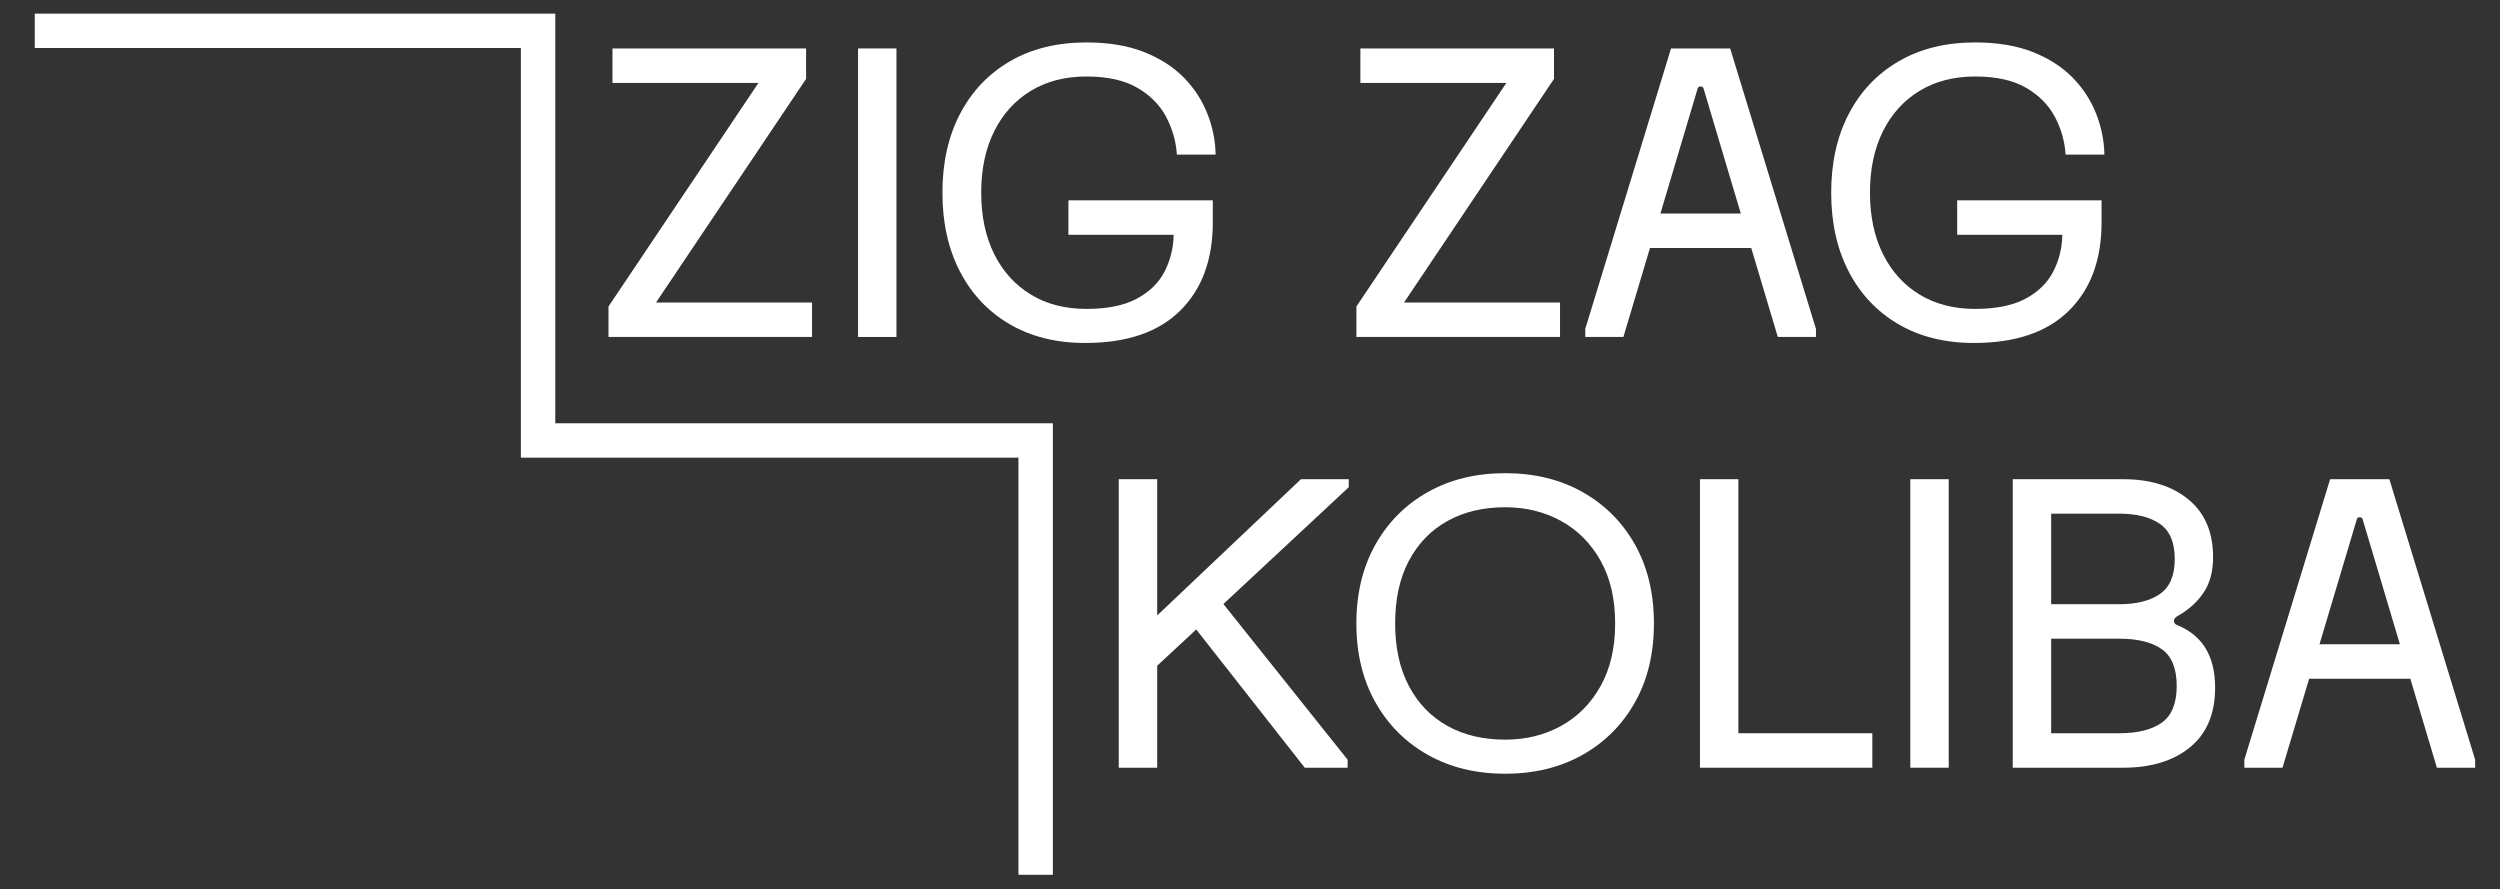
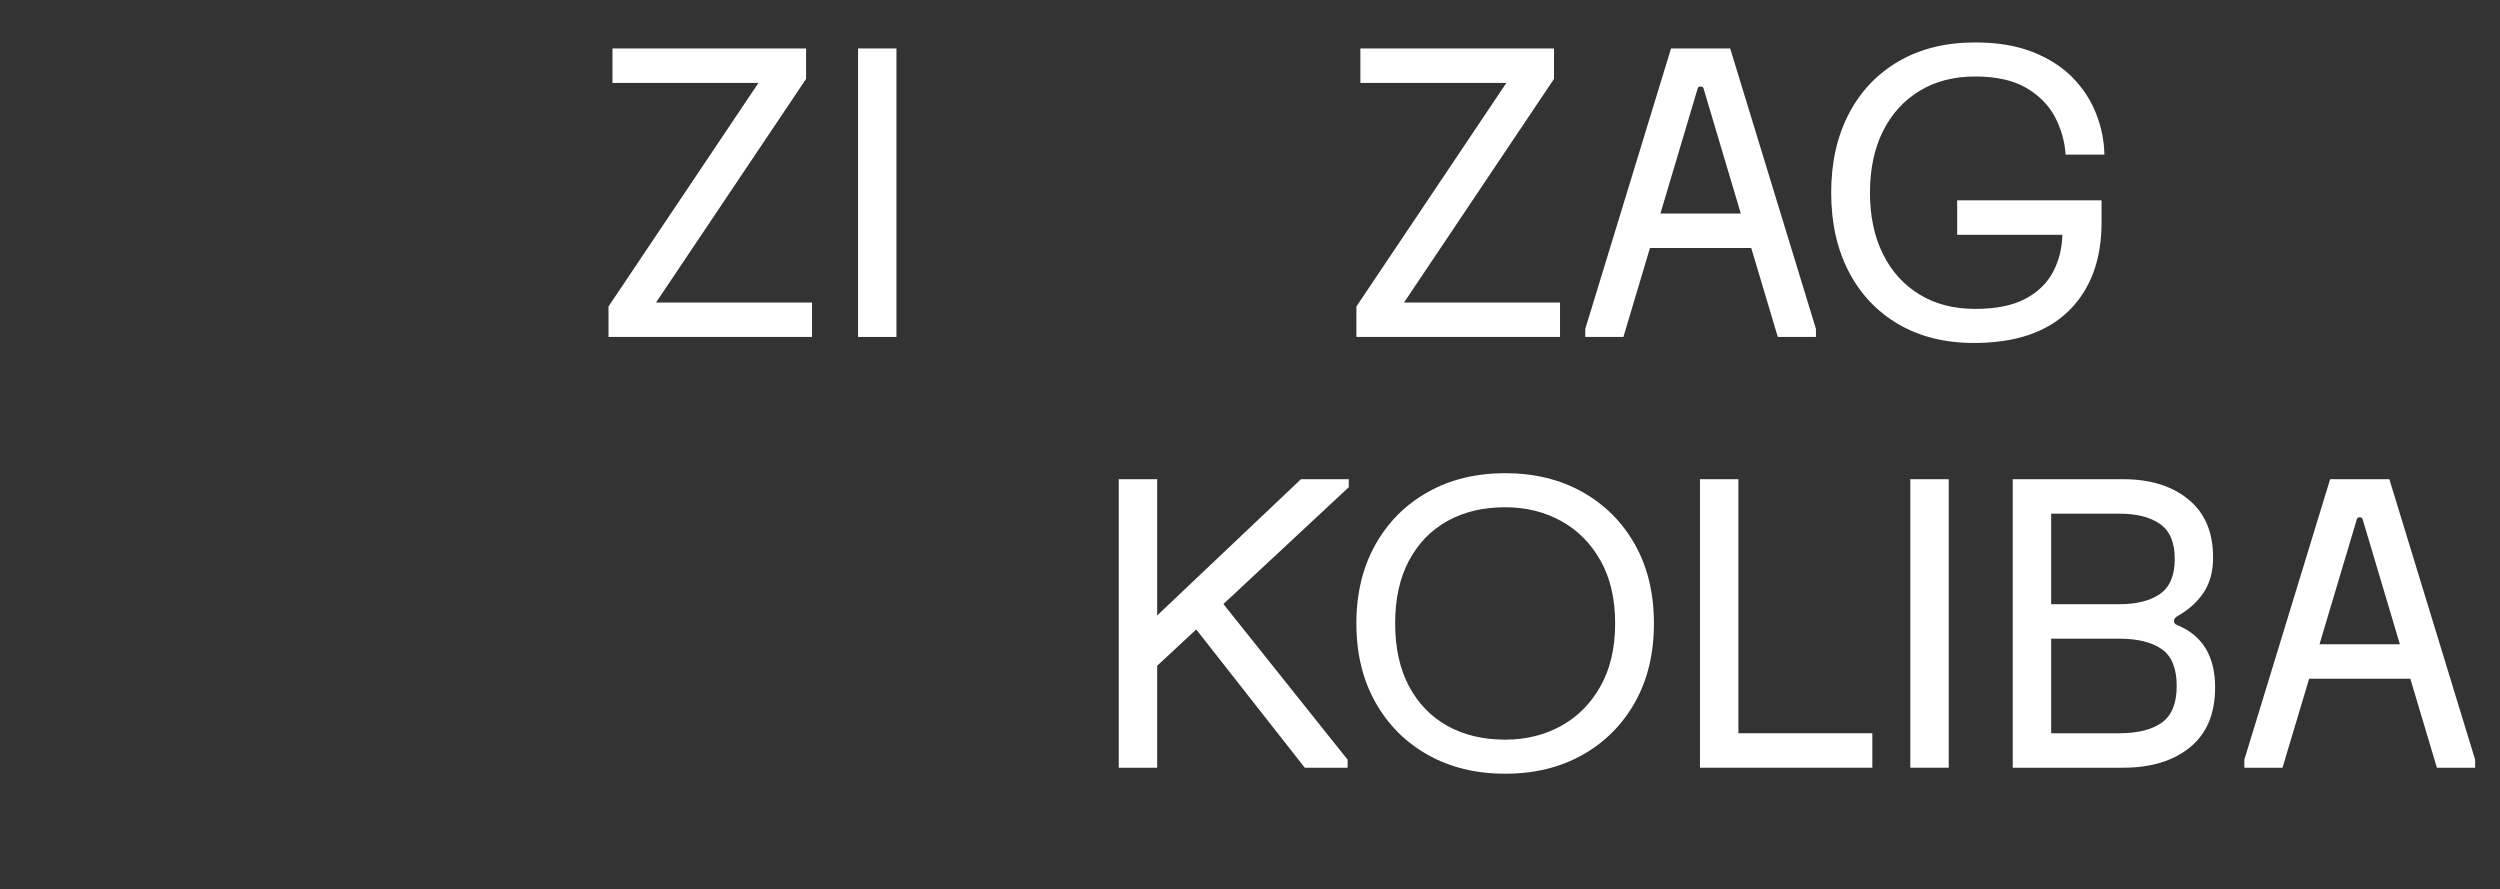
<svg xmlns="http://www.w3.org/2000/svg" width="100%" height="100%" viewBox="0 0 194 69" version="1.1" xml:space="preserve" style="fill-rule:evenodd;clip-rule:evenodd;stroke-linecap:square;stroke-miterlimit:1.5;">
  <rect x="0" y="0" width="194" height="69" fill="#333333" stroke="none" />
  <g transform="matrix(1,0,0,1,-12492,-1813.95)">
    <g transform="matrix(1,0,0,5.221,11713.8,1778.27)">
      <g transform="matrix(1,0,0,0.453,720.887,-3.677)">
        <g>
          <g transform="matrix(0.535,0,0,0.226,-2101.81,-2.886)">
-             <path d="M4043.28,119.914L4113.79,119.914L4113.79,179.385L4185.96,179.385L4185.96,239.94" style="fill:none;stroke:white;stroke-width:4.99px;" />
-           </g>
+             </g>
          <g transform="matrix(0.687,0,0,0.291,-2638.62,18.031)">
            <path d="M4050.58,104.332L4050.58,71.803L4054.92,71.803L4054.92,87.164L4071.16,71.803L4076.56,71.803L4076.56,72.706L4062.4,85.876L4076.43,103.428L4076.43,104.332L4071.59,104.332L4059.33,88.745L4054.92,92.834L4054.92,104.332L4050.58,104.332Z" style="fill:white;fill-rule:nonzero;" />
            <path d="M4094.23,71.125C4097.53,71.125 4100.44,71.833 4102.96,73.249C4105.48,74.664 4107.46,76.641 4108.89,79.178C4110.32,81.716 4111.03,84.679 4111.03,88.067C4111.03,91.456 4110.32,94.419 4108.89,96.956C4107.46,99.494 4105.48,101.471 4102.96,102.886C4100.44,104.302 4097.53,105.01 4094.23,105.01C4090.93,105.01 4088.02,104.302 4085.5,102.886C4082.97,101.471 4081,99.494 4079.57,96.956C4078.14,94.419 4077.42,91.456 4077.42,88.067C4077.42,84.679 4078.14,81.716 4079.57,79.178C4081,76.641 4082.97,74.664 4085.5,73.249C4088.02,71.833 4090.93,71.125 4094.23,71.125ZM4094.23,74.965C4091.74,74.965 4089.57,75.481 4087.71,76.513C4085.85,77.544 4084.4,79.035 4083.36,80.986C4082.32,82.936 4081.8,85.296 4081.8,88.067C4081.8,90.823 4082.32,93.18 4083.36,95.138C4084.4,97.096 4085.85,98.59 4087.71,99.622C4089.57,100.654 4091.74,101.169 4094.23,101.169C4096.56,101.169 4098.67,100.654 4100.54,99.622C4102.42,98.59 4103.9,97.096 4105,95.138C4106.1,93.18 4106.65,90.823 4106.65,88.067C4106.65,85.296 4106.1,82.936 4105,80.986C4103.9,79.035 4102.42,77.544 4100.54,76.513C4098.67,75.481 4096.56,74.965 4094.23,74.965Z" style="fill:white;fill-rule:nonzero;" />
            <path d="M4116.23,104.332L4116.23,71.803L4120.57,71.803L4120.57,100.447L4135.7,100.447L4135.7,104.332L4116.23,104.332Z" style="fill:white;fill-rule:nonzero;" />
            <rect x="4139.99" y="71.803" width="4.337" height="32.529" style="fill:white;fill-rule:nonzero;" />
            <path d="M4151.56,104.332L4151.56,71.803L4164.03,71.803C4167.09,71.803 4169.55,72.563 4171.4,74.084C4173.27,75.605 4174.19,77.782 4174.19,80.613C4174.19,82.164 4173.85,83.474 4173.15,84.543C4172.44,85.613 4171.47,86.501 4170.22,87.209C4169.92,87.36 4169.77,87.555 4169.77,87.796C4169.77,88.007 4169.89,88.158 4170.13,88.248C4172.99,89.408 4174.42,91.757 4174.42,95.296C4174.42,98.233 4173.48,100.473 4171.6,102.017C4169.72,103.56 4167.19,104.332 4164.03,104.332L4151.56,104.332ZM4155.9,85.899L4163.58,85.899C4165.55,85.899 4167.09,85.511 4168.2,84.735C4169.31,83.96 4169.86,82.646 4169.86,80.794C4169.86,78.941 4169.31,77.627 4168.2,76.852C4167.09,76.076 4165.55,75.688 4163.58,75.688L4155.9,75.688L4155.9,85.899ZM4155.9,100.447L4163.58,100.447C4165.67,100.447 4167.28,100.047 4168.4,99.249C4169.52,98.451 4170.08,97.073 4170.08,95.115C4170.08,93.143 4169.52,91.761 4168.4,90.97C4167.28,90.18 4165.67,89.784 4163.58,89.784L4155.9,89.784L4155.9,100.447Z" style="fill:white;fill-rule:nonzero;" />
            <path d="M4177.72,104.332L4177.72,103.428L4187.41,71.803L4194.1,71.803L4203.79,103.428L4203.79,104.332L4199.47,104.332L4196.47,94.302L4185.04,94.302L4182.03,104.332L4177.72,104.332ZM4186.21,90.417L4195.29,90.417L4191.07,76.276C4191.02,76.155 4190.92,76.095 4190.75,76.095C4190.59,76.095 4190.48,76.155 4190.44,76.276L4186.21,90.417Z" style="fill:white;fill-rule:nonzero;" />
          </g>
          <g transform="matrix(0.687,0,0,0.291,-2676.98,3.898)">
            <path d="M4048.78,104.332L4048.78,100.898L4065.72,75.688L4049.23,75.688L4049.23,71.803L4071.1,71.803L4071.1,75.236L4054.15,100.447L4071.77,100.447L4071.77,104.332L4048.78,104.332Z" style="fill:white;fill-rule:nonzero;" />
            <rect x="4076.97" y="71.803" width="4.337" height="32.529" style="fill:white;fill-rule:nonzero;" />
-             <path d="M4086.5,88.067C4086.5,84.679 4087.16,81.716 4088.49,79.178C4089.82,76.641 4091.69,74.664 4094.13,73.249C4096.56,71.833 4099.44,71.125 4102.77,71.125C4105.27,71.125 4107.43,71.483 4109.25,72.198C4111.07,72.913 4112.57,73.874 4113.76,75.078C4114.94,76.283 4115.83,77.638 4116.42,79.144C4117.02,80.65 4117.33,82.194 4117.36,83.775L4112.98,83.775C4112.89,82.284 4112.48,80.865 4111.77,79.517C4111.05,78.169 4109.97,77.074 4108.5,76.23C4107.04,75.387 4105.13,74.965 4102.77,74.965C4100.36,74.965 4098.26,75.504 4096.49,76.581C4094.71,77.657 4093.33,79.175 4092.35,81.132C4091.37,83.09 4090.88,85.402 4090.88,88.067C4090.88,90.718 4091.37,93.026 4092.35,94.991C4093.33,96.956 4094.71,98.477 4096.49,99.554C4098.26,100.631 4100.36,101.169 4102.77,101.169C4105.1,101.169 4106.98,100.793 4108.41,100.04C4109.85,99.287 4110.9,98.274 4111.57,97.002C4112.23,95.729 4112.59,94.332 4112.62,92.811L4100.73,92.811L4100.73,88.926L4117.04,88.926L4117.04,91.411C4117.04,95.627 4115.81,98.948 4113.35,101.373C4110.89,103.797 4107.32,105.01 4102.63,105.01C4099.35,105.01 4096.5,104.302 4094.08,102.886C4091.66,101.471 4089.8,99.494 4088.48,96.956C4087.16,94.419 4086.5,91.456 4086.5,88.067Z" style="fill:white;fill-rule:nonzero;" />
            <path d="M4133.26,104.332L4133.26,100.898L4150.2,75.688L4133.71,75.688L4133.71,71.803L4155.58,71.803L4155.58,75.236L4138.64,100.447L4156.26,100.447L4156.26,104.332L4133.26,104.332Z" style="fill:white;fill-rule:nonzero;" />
            <path d="M4159.11,104.332L4159.11,103.428L4168.8,71.803L4175.48,71.803L4185.17,103.428L4185.17,104.332L4180.86,104.332L4177.86,94.302L4166.42,94.302L4163.42,104.332L4159.11,104.332ZM4167.6,90.417L4176.68,90.417L4172.46,76.276C4172.41,76.155 4172.31,76.095 4172.14,76.095C4171.97,76.095 4171.87,76.155 4171.82,76.276L4167.6,90.417Z" style="fill:white;fill-rule:nonzero;" />
            <path d="M4186.89,88.067C4186.89,84.679 4187.55,81.716 4188.88,79.178C4190.2,76.641 4192.08,74.664 4194.52,73.249C4196.95,71.833 4199.83,71.125 4203.15,71.125C4205.65,71.125 4207.82,71.483 4209.64,72.198C4211.46,72.913 4212.96,73.874 4214.15,75.078C4215.33,76.283 4216.22,77.638 4216.81,79.144C4217.41,80.65 4217.72,82.194 4217.75,83.775L4213.37,83.775C4213.27,82.284 4212.87,80.865 4212.16,79.517C4211.44,78.169 4210.35,77.074 4208.89,76.23C4207.43,75.387 4205.52,74.965 4203.15,74.965C4200.75,74.965 4198.65,75.504 4196.88,76.581C4195.1,77.657 4193.72,79.175 4192.74,81.132C4191.76,83.09 4191.27,85.402 4191.27,88.067C4191.27,90.718 4191.76,93.026 4192.74,94.991C4193.72,96.956 4195.1,98.477 4196.88,99.554C4198.65,100.631 4200.75,101.169 4203.15,101.169C4205.49,101.169 4207.37,100.793 4208.8,100.04C4210.23,99.287 4211.28,98.274 4211.95,97.002C4212.62,95.729 4212.97,94.332 4213,92.811L4201.12,92.811L4201.12,88.926L4217.43,88.926L4217.43,91.411C4217.43,95.627 4216.2,98.948 4213.74,101.373C4211.28,103.797 4207.7,105.01 4203.02,105.01C4199.74,105.01 4196.89,104.302 4194.47,102.886C4192.05,101.471 4190.19,99.494 4188.87,96.956C4187.55,94.419 4186.89,91.456 4186.89,88.067Z" style="fill:white;fill-rule:nonzero;" />
          </g>
        </g>
      </g>
    </g>
  </g>
</svg>